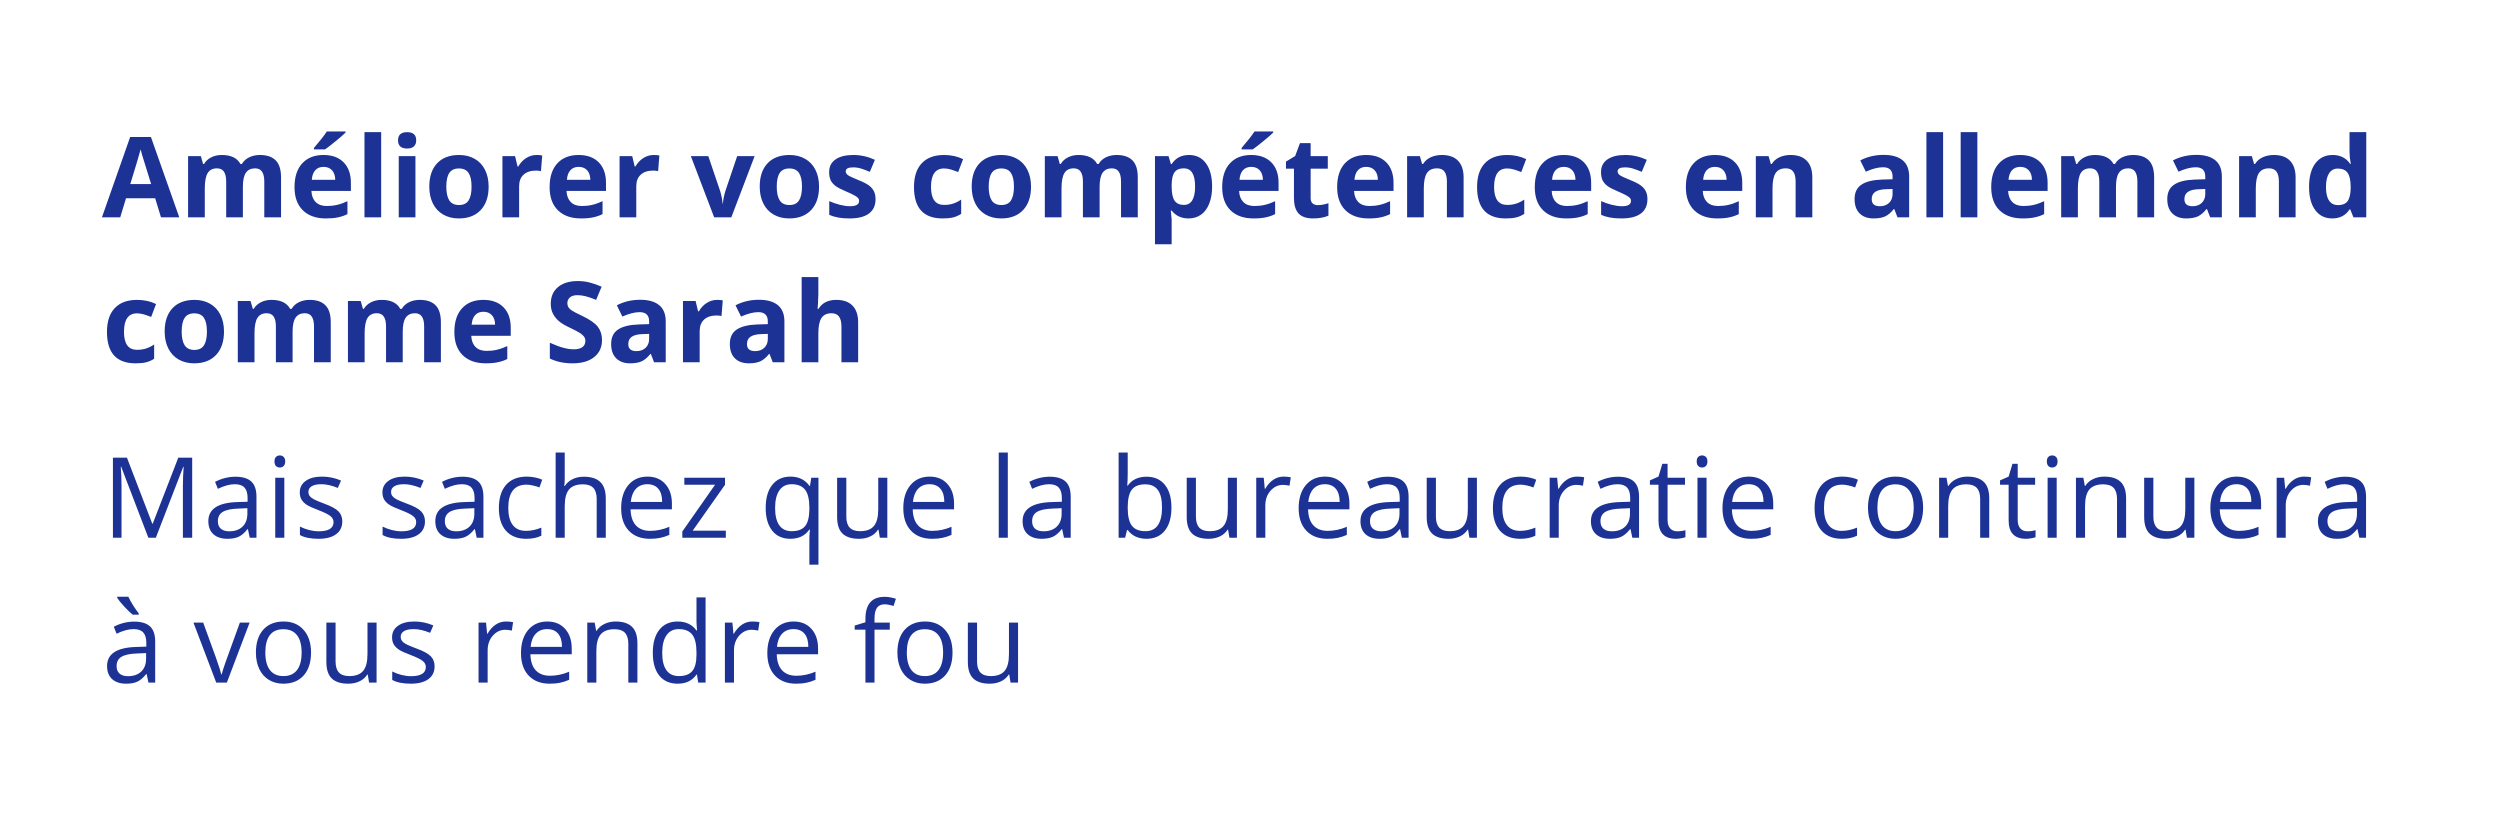
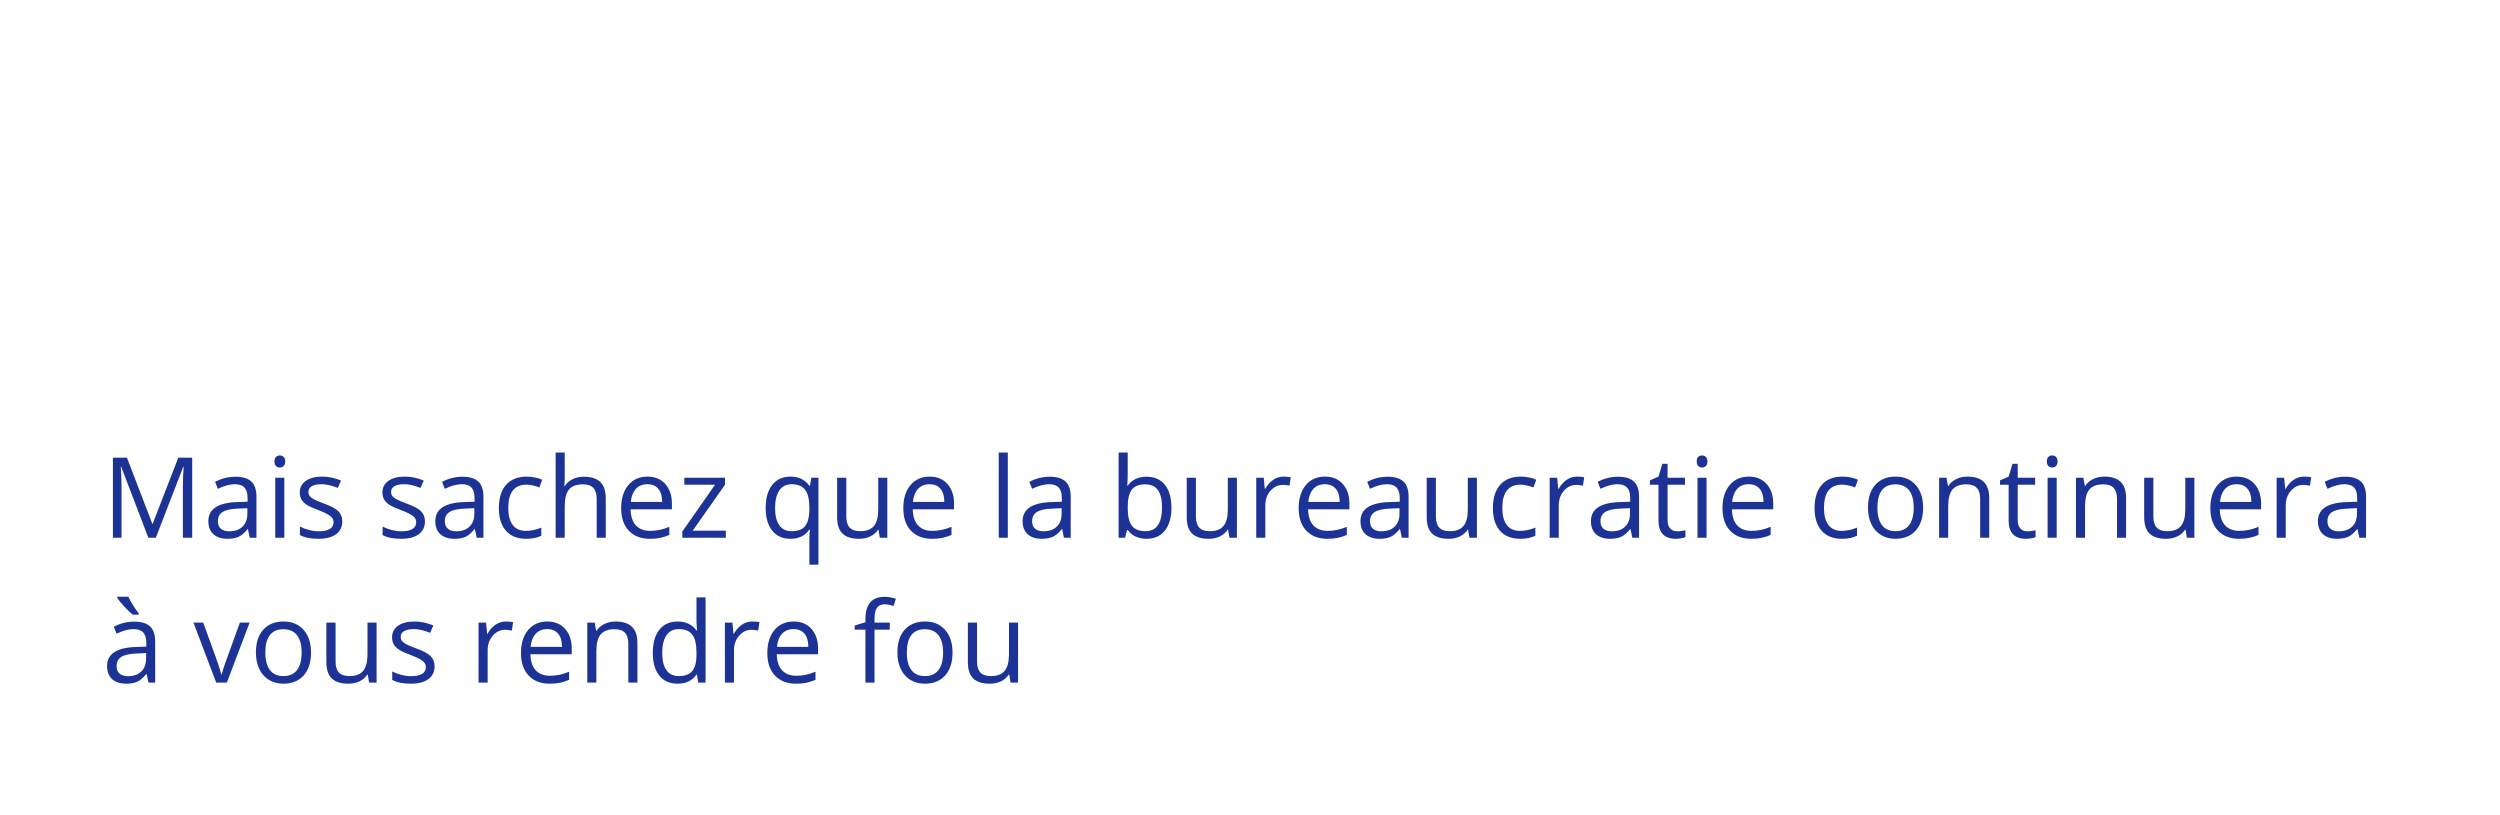
<svg xmlns="http://www.w3.org/2000/svg" width="1018" height="332" viewBox="0 0 1018 332" fill="none">
  <g filter="url(#filter0_b_2145_31278)">
-     <rect width="1017.01" height="331.456" rx="41.503" fill="white" fill-opacity="0.75" />
-     <path d="M65.555 88.502L63.193 80.745H51.311L48.948 88.502H41.503L53.005 55.778H61.454L73.001 88.502H65.555ZM61.543 74.949C59.358 67.919 58.125 63.944 57.843 63.023C57.575 62.102 57.382 61.373 57.263 60.838C56.773 62.74 55.368 67.444 53.05 74.949H61.543ZM98.903 88.502H92.105V73.946C92.105 72.147 91.8 70.803 91.191 69.911C90.596 69.004 89.652 68.551 88.359 68.551C86.621 68.551 85.358 69.19 84.57 70.468C83.782 71.746 83.388 73.849 83.388 76.777V88.502H76.59V63.58H81.784L82.698 66.768H83.076C83.745 65.624 84.711 64.732 85.974 64.093C87.237 63.439 88.686 63.112 90.321 63.112C94.051 63.112 96.578 64.331 97.9 66.768H98.502C99.171 65.609 100.152 64.71 101.445 64.07C102.752 63.431 104.224 63.112 105.858 63.112C108.682 63.112 110.814 63.84 112.256 65.297C113.712 66.738 114.44 69.056 114.44 72.251V88.502H107.619V73.946C107.619 72.147 107.315 70.803 106.705 69.911C106.111 69.004 105.167 68.551 103.874 68.551C102.21 68.551 100.962 69.146 100.129 70.334C99.312 71.523 98.903 73.411 98.903 75.996V88.502ZM131.761 67.949C130.319 67.949 129.19 68.41 128.373 69.331C127.555 70.238 127.087 71.531 126.968 73.21H136.509C136.479 71.531 136.041 70.238 135.194 69.331C134.347 68.41 133.202 67.949 131.761 67.949ZM132.719 88.948C128.707 88.948 125.571 87.841 123.312 85.626C121.054 83.412 119.924 80.276 119.924 76.219C119.924 72.043 120.964 68.819 123.045 66.545C125.14 64.256 128.031 63.112 131.716 63.112C135.238 63.112 137.98 64.115 139.942 66.121C141.904 68.128 142.884 70.899 142.884 74.436V77.735H126.812C126.887 79.667 127.459 81.175 128.529 82.26C129.599 83.345 131.1 83.888 133.032 83.888C134.532 83.888 135.952 83.732 137.289 83.419C138.627 83.107 140.024 82.61 141.48 81.926V87.187C140.291 87.781 139.021 88.22 137.668 88.502C136.316 88.799 134.666 88.948 132.719 88.948ZM127.838 60.838V60.236C130.394 57.264 132.14 55.028 133.076 53.527H140.7V53.995C139.927 54.768 138.604 55.919 136.732 57.45C134.874 58.966 133.418 60.095 132.363 60.838H127.838ZM155.212 88.502H148.413V53.816H155.212V88.502ZM162.077 57.138C162.077 54.924 163.311 53.816 165.778 53.816C168.245 53.816 169.478 54.924 169.478 57.138C169.478 58.193 169.166 59.018 168.542 59.612C167.932 60.192 167.011 60.482 165.778 60.482C163.311 60.482 162.077 59.367 162.077 57.138ZM169.166 88.502H162.367V63.58H169.166V88.502ZM181.738 75.996C181.738 78.463 182.14 80.328 182.942 81.592C183.759 82.855 185.082 83.486 186.91 83.486C188.723 83.486 190.023 82.862 190.811 81.614C191.613 80.351 192.015 78.478 192.015 75.996C192.015 73.529 191.613 71.679 190.811 70.446C190.008 69.212 188.693 68.596 186.865 68.596C185.052 68.596 183.745 69.212 182.942 70.446C182.14 71.665 181.738 73.515 181.738 75.996ZM198.97 75.996C198.97 80.053 197.9 83.226 195.76 85.515C193.62 87.803 190.64 88.948 186.821 88.948C184.428 88.948 182.318 88.428 180.49 87.387C178.662 86.332 177.258 84.824 176.277 82.862C175.296 80.901 174.806 78.612 174.806 75.996C174.806 71.925 175.868 68.759 177.993 66.5C180.118 64.241 183.106 63.112 186.955 63.112C189.347 63.112 191.457 63.632 193.285 64.672C195.113 65.713 196.518 67.206 197.498 69.153C198.479 71.1 198.97 73.381 198.97 75.996ZM218.497 63.112C219.418 63.112 220.184 63.179 220.793 63.313L220.28 69.688C219.73 69.539 219.062 69.465 218.274 69.465C216.104 69.465 214.41 70.022 213.192 71.137C211.988 72.251 211.386 73.812 211.386 75.818V88.502H204.587V63.58H209.736L210.739 67.771H211.074C211.847 66.374 212.887 65.252 214.195 64.405C215.517 63.543 216.951 63.112 218.497 63.112ZM235.639 67.949C234.197 67.949 233.068 68.41 232.251 69.331C231.433 70.238 230.965 71.531 230.846 73.21H240.387C240.357 71.531 239.919 70.238 239.072 69.331C238.225 68.41 237.081 67.949 235.639 67.949ZM236.598 88.948C232.585 88.948 229.449 87.841 227.191 85.626C224.932 83.412 223.802 80.276 223.802 76.219C223.802 72.043 224.843 68.819 226.923 66.545C229.018 64.256 231.909 63.112 235.594 63.112C239.116 63.112 241.858 64.115 243.82 66.121C245.782 68.128 246.762 70.899 246.762 74.436V77.735H230.69C230.765 79.667 231.337 81.175 232.407 82.26C233.477 83.345 234.978 83.888 236.91 83.888C238.411 83.888 239.83 83.732 241.167 83.419C242.505 83.107 243.902 82.61 245.358 81.926V87.187C244.169 87.781 242.899 88.22 241.546 88.502C240.194 88.799 238.544 88.948 236.598 88.948ZM266.201 63.112C267.122 63.112 267.887 63.179 268.497 63.313L267.984 69.688C267.434 69.539 266.765 69.465 265.978 69.465C263.808 69.465 262.114 70.022 260.895 71.137C259.691 72.251 259.09 73.812 259.09 75.818V88.502H252.291V63.58H257.44L258.443 67.771H258.777C259.55 66.374 260.591 65.252 261.898 64.405C263.221 63.543 264.655 63.112 266.201 63.112ZM290.81 88.502L281.314 63.58H288.425L293.24 77.78C293.775 79.578 294.109 81.279 294.243 82.885H294.377C294.451 81.458 294.786 79.756 295.38 77.78L300.173 63.58H307.284L297.787 88.502H290.81ZM316.289 75.996C316.289 78.463 316.691 80.328 317.493 81.592C318.31 82.855 319.633 83.486 321.461 83.486C323.274 83.486 324.574 82.862 325.362 81.614C326.164 80.351 326.566 78.478 326.566 75.996C326.566 73.529 326.164 71.679 325.362 70.446C324.56 69.212 323.244 68.596 321.416 68.596C319.603 68.596 318.296 69.212 317.493 70.446C316.691 71.665 316.289 73.515 316.289 75.996ZM333.521 75.996C333.521 80.053 332.451 83.226 330.311 85.515C328.171 87.803 325.191 88.948 321.372 88.948C318.979 88.948 316.869 88.428 315.041 87.387C313.213 86.332 311.809 84.824 310.828 82.862C309.847 80.901 309.357 78.612 309.357 75.996C309.357 71.925 310.419 68.759 312.544 66.5C314.67 64.241 317.657 63.112 321.506 63.112C323.898 63.112 326.008 63.632 327.836 64.672C329.664 65.713 331.069 67.206 332.049 69.153C333.03 71.1 333.521 73.381 333.521 75.996ZM356.525 81.101C356.525 83.657 355.634 85.604 353.85 86.942C352.082 88.279 349.429 88.948 345.892 88.948C344.079 88.948 342.534 88.822 341.256 88.569C339.978 88.331 338.781 87.974 337.667 87.499V81.881C338.93 82.476 340.349 82.974 341.925 83.375C343.515 83.776 344.912 83.977 346.115 83.977C348.582 83.977 349.816 83.263 349.816 81.837C349.816 81.302 349.652 80.871 349.325 80.544C348.998 80.202 348.434 79.823 347.631 79.407C346.829 78.976 345.759 78.478 344.421 77.913C342.504 77.111 341.092 76.368 340.186 75.684C339.294 75.001 338.64 74.221 338.224 73.344C337.823 72.452 337.622 71.36 337.622 70.067C337.622 67.853 338.477 66.144 340.186 64.94C341.91 63.721 344.347 63.112 347.497 63.112C350.499 63.112 353.419 63.766 356.258 65.074L354.207 69.978C352.959 69.443 351.792 69.004 350.707 68.663C349.623 68.321 348.515 68.15 347.386 68.15C345.38 68.15 344.377 68.692 344.377 69.777C344.377 70.386 344.696 70.914 345.335 71.36C345.989 71.806 347.408 72.467 349.593 73.344C351.54 74.131 352.966 74.867 353.873 75.551C354.779 76.234 355.448 77.022 355.879 77.913C356.31 78.805 356.525 79.868 356.525 81.101ZM383.81 88.948C376.053 88.948 372.174 84.69 372.174 76.175C372.174 71.939 373.229 68.707 375.339 66.478C377.45 64.234 380.474 63.112 384.412 63.112C387.295 63.112 389.881 63.677 392.169 64.806L390.163 70.067C389.093 69.636 388.097 69.287 387.176 69.019C386.255 68.737 385.333 68.596 384.412 68.596C380.875 68.596 379.107 71.107 379.107 76.13C379.107 81.005 380.875 83.442 384.412 83.442C385.72 83.442 386.931 83.271 388.045 82.929C389.16 82.572 390.275 82.023 391.389 81.279V87.098C390.289 87.796 389.175 88.279 388.045 88.546C386.931 88.814 385.519 88.948 383.81 88.948ZM402.602 75.996C402.602 78.463 403.003 80.328 403.806 81.592C404.623 82.855 405.946 83.486 407.773 83.486C409.586 83.486 410.887 82.862 411.674 81.614C412.477 80.351 412.878 78.478 412.878 75.996C412.878 73.529 412.477 71.679 411.674 70.446C410.872 69.212 409.557 68.596 407.729 68.596C405.916 68.596 404.608 69.212 403.806 70.446C403.003 71.665 402.602 73.515 402.602 75.996ZM419.833 75.996C419.833 80.053 418.763 83.226 416.623 85.515C414.483 87.803 411.504 88.948 407.684 88.948C405.292 88.948 403.181 88.428 401.353 87.387C399.526 86.332 398.121 84.824 397.14 82.862C396.16 80.901 395.669 78.612 395.669 75.996C395.669 71.925 396.732 68.759 398.857 66.5C400.982 64.241 403.969 63.112 407.818 63.112C410.211 63.112 412.321 63.632 414.149 64.672C415.977 65.713 417.381 67.206 418.362 69.153C419.343 71.1 419.833 73.381 419.833 75.996ZM447.764 88.502H440.965V73.946C440.965 72.147 440.661 70.803 440.051 69.911C439.457 69.004 438.513 68.551 437.22 68.551C435.482 68.551 434.218 69.19 433.431 70.468C432.643 71.746 432.249 73.849 432.249 76.777V88.502H425.451V63.58H430.644L431.558 66.768H431.937C432.606 65.624 433.572 64.732 434.835 64.093C436.098 63.439 437.547 63.112 439.182 63.112C442.912 63.112 445.438 64.331 446.761 66.768H447.363C448.032 65.609 449.013 64.71 450.305 64.07C451.613 63.431 453.084 63.112 454.719 63.112C457.543 63.112 459.675 63.84 461.117 65.297C462.573 66.738 463.301 69.056 463.301 72.251V88.502H456.48V73.946C456.48 72.147 456.176 70.803 455.566 69.911C454.972 69.004 454.028 68.551 452.735 68.551C451.071 68.551 449.822 69.146 448.99 70.334C448.173 71.523 447.764 73.411 447.764 75.996V88.502ZM483.988 88.948C481.06 88.948 478.764 87.885 477.1 85.76H476.743C476.981 87.841 477.1 89.044 477.1 89.371V99.469H470.301V63.58H475.829L476.788 66.812H477.1C478.69 64.346 481.045 63.112 484.166 63.112C487.109 63.112 489.412 64.249 491.076 66.523C492.741 68.796 493.573 71.954 493.573 75.996C493.573 78.657 493.179 80.968 492.392 82.929C491.619 84.891 490.512 86.384 489.07 87.41C487.629 88.435 485.935 88.948 483.988 88.948ZM481.982 68.551C480.302 68.551 479.076 69.071 478.303 70.112C477.531 71.137 477.129 72.838 477.1 75.216V75.952C477.1 78.627 477.494 80.544 478.281 81.703C479.084 82.862 480.347 83.442 482.071 83.442C485.117 83.442 486.64 80.93 486.64 75.907C486.64 73.455 486.262 71.62 485.504 70.401C484.761 69.168 483.587 68.551 481.982 68.551ZM509.511 67.949C508.07 67.949 506.941 68.41 506.123 69.331C505.306 70.238 504.838 71.531 504.719 73.21H514.26C514.23 71.531 513.791 70.238 512.944 69.331C512.097 68.41 510.953 67.949 509.511 67.949ZM510.47 88.948C506.458 88.948 503.322 87.841 501.063 85.626C498.804 83.412 497.675 80.276 497.675 76.219C497.675 72.043 498.715 68.819 500.796 66.545C502.891 64.256 505.781 63.112 509.467 63.112C512.989 63.112 515.731 64.115 517.692 66.121C519.654 68.128 520.635 70.899 520.635 74.436V77.735H504.563C504.637 79.667 505.209 81.175 506.279 82.26C507.349 83.345 508.85 83.888 510.782 83.888C512.283 83.888 513.702 83.732 515.04 83.419C516.377 83.107 517.774 82.61 519.231 81.926V87.187C518.042 87.781 516.771 88.22 515.419 88.502C514.066 88.799 512.417 88.948 510.47 88.948ZM505.588 60.838V60.236C508.144 57.264 509.89 55.028 510.827 53.527H518.45V53.995C517.678 54.768 516.355 55.919 514.482 57.45C512.625 58.966 511.168 60.095 510.113 60.838H505.588ZM536.662 83.531C537.851 83.531 539.278 83.271 540.942 82.751V87.811C539.248 88.569 537.168 88.948 534.701 88.948C531.981 88.948 529.997 88.264 528.749 86.897C527.516 85.515 526.899 83.449 526.899 80.7V68.685H523.644V65.809L527.389 63.536L529.351 58.275H533.698V63.58H540.675V68.685H533.698V80.7C533.698 81.666 533.965 82.379 534.5 82.84C535.05 83.301 535.771 83.531 536.662 83.531ZM556.323 67.949C554.882 67.949 553.753 68.41 552.935 69.331C552.118 70.238 551.65 71.531 551.531 73.21H561.072C561.042 71.531 560.603 70.238 559.756 69.331C558.909 68.41 557.765 67.949 556.323 67.949ZM557.282 88.948C553.27 88.948 550.134 87.841 547.875 85.626C545.616 83.412 544.487 80.276 544.487 76.219C544.487 72.043 545.527 68.819 547.608 66.545C549.703 64.256 552.593 63.112 556.279 63.112C559.801 63.112 562.543 64.115 564.504 66.121C566.466 68.128 567.447 70.899 567.447 74.436V77.735H551.375C551.449 79.667 552.021 81.175 553.091 82.26C554.161 83.345 555.662 83.888 557.594 83.888C559.095 83.888 560.514 83.732 561.852 83.419C563.189 83.107 564.586 82.61 566.043 81.926V87.187C564.854 87.781 563.583 88.22 562.231 88.502C560.878 88.799 559.229 88.948 557.282 88.948ZM595.98 88.502H589.181V73.946C589.181 72.147 588.862 70.803 588.223 69.911C587.584 69.004 586.566 68.551 585.169 68.551C583.266 68.551 581.892 69.19 581.045 70.468C580.198 71.731 579.774 73.834 579.774 76.777V88.502H572.975V63.58H578.169L579.083 66.768H579.462C580.22 65.564 581.26 64.658 582.583 64.048C583.92 63.424 585.436 63.112 587.13 63.112C590.028 63.112 592.228 63.9 593.729 65.475C595.229 67.035 595.98 69.294 595.98 72.251V88.502ZM613.1 88.948C605.342 88.948 601.464 84.69 601.464 76.175C601.464 71.939 602.519 68.707 604.629 66.478C606.739 64.234 609.763 63.112 613.702 63.112C616.585 63.112 619.17 63.677 621.459 64.806L619.453 70.067C618.383 69.636 617.387 69.287 616.466 69.019C615.544 68.737 614.623 68.596 613.702 68.596C610.165 68.596 608.396 71.107 608.396 76.13C608.396 81.005 610.165 83.442 613.702 83.442C615.009 83.442 616.221 83.271 617.335 82.929C618.45 82.572 619.564 82.023 620.679 81.279V87.098C619.579 87.796 618.465 88.279 617.335 88.546C616.221 88.814 614.809 88.948 613.1 88.948ZM636.796 67.949C635.354 67.949 634.225 68.41 633.407 69.331C632.59 70.238 632.122 71.531 632.003 73.21H641.544C641.514 71.531 641.075 70.238 640.228 69.331C639.381 68.41 638.237 67.949 636.796 67.949ZM637.754 88.948C633.742 88.948 630.606 87.841 628.347 85.626C626.088 83.412 624.959 80.276 624.959 76.219C624.959 72.043 625.999 68.819 628.08 66.545C630.175 64.256 633.065 63.112 636.751 63.112C640.273 63.112 643.015 64.115 644.976 66.121C646.938 68.128 647.919 70.899 647.919 74.436V77.735H631.847C631.921 79.667 632.493 81.175 633.563 82.26C634.633 83.345 636.134 83.888 638.066 83.888C639.567 83.888 640.986 83.732 642.324 83.419C643.661 83.107 645.058 82.61 646.515 81.926V87.187C645.326 87.781 644.055 88.22 642.703 88.502C641.35 88.799 639.701 88.948 637.754 88.948ZM670.835 81.101C670.835 83.657 669.943 85.604 668.16 86.942C666.391 88.279 663.738 88.948 660.202 88.948C658.389 88.948 656.843 88.822 655.565 88.569C654.287 88.331 653.091 87.974 651.976 87.499V81.881C653.239 82.476 654.658 82.974 656.234 83.375C657.824 83.776 659.221 83.977 660.424 83.977C662.891 83.977 664.125 83.263 664.125 81.837C664.125 81.302 663.961 80.871 663.634 80.544C663.307 80.202 662.743 79.823 661.94 79.407C661.138 78.976 660.068 78.478 658.73 77.913C656.813 77.111 655.401 76.368 654.495 75.684C653.603 75.001 652.949 74.221 652.533 73.344C652.132 72.452 651.931 71.36 651.931 70.067C651.931 67.853 652.786 66.144 654.495 64.94C656.219 63.721 658.656 63.112 661.807 63.112C664.808 63.112 667.729 63.766 670.567 65.074L668.516 69.978C667.268 69.443 666.101 69.004 665.016 68.663C663.932 68.321 662.825 68.15 661.695 68.15C659.689 68.15 658.686 68.692 658.686 69.777C658.686 70.386 659.005 70.914 659.644 71.36C660.298 71.806 661.717 72.467 663.902 73.344C665.849 74.131 667.275 74.867 668.182 75.551C669.088 76.234 669.757 77.022 670.188 77.913C670.619 78.805 670.835 79.868 670.835 81.101ZM698.32 67.949C696.878 67.949 695.749 68.41 694.932 69.331C694.114 70.238 693.646 71.531 693.527 73.21H703.068C703.038 71.531 702.6 70.238 701.753 69.331C700.906 68.41 699.761 67.949 698.32 67.949ZM699.278 88.948C695.266 88.948 692.13 87.841 689.871 85.626C687.613 83.412 686.483 80.276 686.483 76.219C686.483 72.043 687.523 68.819 689.604 66.545C691.699 64.256 694.59 63.112 698.275 63.112C701.797 63.112 704.539 64.115 706.501 66.121C708.462 68.128 709.443 70.899 709.443 74.436V77.735H693.371C693.445 79.667 694.018 81.175 695.088 82.26C696.158 83.345 697.659 83.888 699.59 83.888C701.091 83.888 702.511 83.732 703.848 83.419C705.186 83.107 706.583 82.61 708.039 81.926V87.187C706.85 87.781 705.579 88.22 704.227 88.502C702.875 88.799 701.225 88.948 699.278 88.948ZM737.976 88.502H731.177V73.946C731.177 72.147 730.858 70.803 730.219 69.911C729.58 69.004 728.562 68.551 727.165 68.551C725.263 68.551 723.888 69.19 723.041 70.468C722.194 71.731 721.77 73.834 721.77 76.777V88.502H714.972V63.58H720.165L721.079 66.768H721.458C722.216 65.564 723.257 64.658 724.579 64.048C725.917 63.424 727.433 63.112 729.127 63.112C732.025 63.112 734.224 63.9 735.725 65.475C737.226 67.035 737.976 69.294 737.976 72.251V88.502ZM772.662 88.502L771.347 85.114H771.168C770.024 86.555 768.843 87.558 767.624 88.123C766.42 88.673 764.845 88.948 762.898 88.948C760.506 88.948 758.618 88.264 757.236 86.897C755.869 85.53 755.185 83.583 755.185 81.057C755.185 78.411 756.107 76.465 757.949 75.216C759.807 73.953 762.601 73.255 766.331 73.121L770.656 72.987V71.895C770.656 69.368 769.363 68.105 766.777 68.105C764.785 68.105 762.445 68.707 759.755 69.911L757.504 65.319C760.372 63.818 763.552 63.067 767.044 63.067C770.388 63.067 772.952 63.796 774.735 65.252C776.518 66.708 777.41 68.923 777.41 71.895V88.502H772.662ZM770.656 76.955L768.025 77.044C766.049 77.104 764.577 77.46 763.611 78.114C762.646 78.768 762.163 79.764 762.163 81.101C762.163 83.018 763.262 83.977 765.462 83.977C767.037 83.977 768.293 83.523 769.229 82.617C770.18 81.71 770.656 80.507 770.656 79.006V76.955ZM791.231 88.502H784.432V53.816H791.231V88.502ZM805.185 88.502H798.386V53.816H805.185V88.502ZM822.661 67.949C821.22 67.949 820.091 68.41 819.273 69.331C818.456 70.238 817.988 71.531 817.869 73.21H827.41C827.38 71.531 826.941 70.238 826.094 69.331C825.247 68.41 824.103 67.949 822.661 67.949ZM823.62 88.948C819.608 88.948 816.472 87.841 814.213 85.626C811.954 83.412 810.825 80.276 810.825 76.219C810.825 72.043 811.865 68.819 813.946 66.545C816.041 64.256 818.931 63.112 822.617 63.112C826.139 63.112 828.881 64.115 830.842 66.121C832.804 68.128 833.785 70.899 833.785 74.436V77.735H817.713C817.787 79.667 818.359 81.175 819.429 82.26C820.499 83.345 822 83.888 823.932 83.888C825.433 83.888 826.852 83.732 828.19 83.419C829.527 83.107 830.924 82.61 832.381 81.926V87.187C831.192 87.781 829.921 88.22 828.569 88.502C827.216 88.799 825.567 88.948 823.62 88.948ZM861.627 88.502H854.828V73.946C854.828 72.147 854.523 70.803 853.914 69.911C853.32 69.004 852.376 68.551 851.083 68.551C849.344 68.551 848.081 69.19 847.294 70.468C846.506 71.746 846.112 73.849 846.112 76.777V88.502H839.313V63.58H844.507L845.421 66.768H845.8C846.469 65.624 847.435 64.732 848.698 64.093C849.961 63.439 851.41 63.112 853.045 63.112C856.775 63.112 859.301 64.331 860.624 66.768H861.226C861.894 65.609 862.875 64.71 864.168 64.07C865.476 63.431 866.947 63.112 868.582 63.112C871.405 63.112 873.538 63.84 874.979 65.297C876.436 66.738 877.164 69.056 877.164 72.251V88.502H870.343V73.946C870.343 72.147 870.038 70.803 869.429 69.911C868.834 69.004 867.891 68.551 866.598 68.551C864.933 68.551 863.685 69.146 862.853 70.334C862.036 71.523 861.627 73.411 861.627 75.996V88.502ZM899.99 88.502L898.675 85.114H898.497C897.353 86.555 896.171 87.558 894.953 88.123C893.749 88.673 892.174 88.948 890.227 88.948C887.834 88.948 885.947 88.264 884.565 86.897C883.198 85.53 882.514 83.583 882.514 81.057C882.514 78.411 883.435 76.465 885.278 75.216C887.136 73.953 889.93 73.255 893.66 73.121L897.984 72.987V71.895C897.984 69.368 896.691 68.105 894.106 68.105C892.114 68.105 889.774 68.707 887.084 69.911L884.832 65.319C887.7 63.818 890.881 63.067 894.373 63.067C897.717 63.067 900.28 63.796 902.064 65.252C903.847 66.708 904.739 68.923 904.739 71.895V88.502H899.99ZM897.984 76.955L895.354 77.044C893.377 77.104 891.906 77.46 890.94 78.114C889.974 78.768 889.491 79.764 889.491 81.101C889.491 83.018 890.591 83.977 892.79 83.977C894.366 83.977 895.621 83.523 896.558 82.617C897.509 81.71 897.984 80.507 897.984 79.006V76.955ZM934.765 88.502H927.966V73.946C927.966 72.147 927.647 70.803 927.008 69.911C926.369 69.004 925.351 68.551 923.954 68.551C922.052 68.551 920.677 69.19 919.83 70.468C918.983 71.731 918.559 73.834 918.559 76.777V88.502H911.76V63.58H916.954L917.868 66.768H918.247C919.005 65.564 920.045 64.658 921.368 64.048C922.705 63.424 924.221 63.112 925.915 63.112C928.813 63.112 931.013 63.9 932.514 65.475C934.015 67.035 934.765 69.294 934.765 72.251V88.502ZM949.656 88.948C946.728 88.948 944.425 87.811 942.745 85.537C941.081 83.263 940.249 80.113 940.249 76.086C940.249 71.999 941.096 68.819 942.79 66.545C944.499 64.256 946.847 63.112 949.834 63.112C952.97 63.112 955.362 64.331 957.012 66.768H957.235C956.893 64.91 956.722 63.253 956.722 61.797V53.816H963.543V88.502H958.327L957.012 85.27H956.722C955.177 87.722 952.821 88.948 949.656 88.948ZM952.041 83.531C953.78 83.531 955.05 83.026 955.853 82.015C956.67 81.005 957.116 79.288 957.19 76.866V76.13C957.19 73.455 956.774 71.538 955.942 70.379C955.125 69.22 953.787 68.64 951.93 68.64C950.414 68.64 949.232 69.287 948.385 70.58C947.553 71.858 947.137 73.723 947.137 76.175C947.137 78.627 947.56 80.47 948.407 81.703C949.255 82.922 950.466 83.531 952.041 83.531ZM55.19 147.948C47.432 147.948 43.554 143.69 43.554 135.175C43.554 130.939 44.609 127.707 46.719 125.478C48.829 123.234 51.854 122.112 55.792 122.112C58.675 122.112 61.261 122.677 63.549 123.806L61.543 129.067C60.473 128.636 59.477 128.287 58.556 128.019C57.635 127.737 56.713 127.596 55.792 127.596C52.255 127.596 50.486 130.107 50.486 135.13C50.486 140.005 52.255 142.442 55.792 142.442C57.099 142.442 58.311 142.271 59.425 141.929C60.54 141.572 61.654 141.023 62.769 140.28V146.098C61.669 146.796 60.555 147.279 59.425 147.547C58.311 147.814 56.899 147.948 55.19 147.948ZM73.981 134.996C73.981 137.463 74.383 139.328 75.185 140.592C76.003 141.855 77.325 142.486 79.153 142.486C80.966 142.486 82.266 141.862 83.054 140.614C83.857 139.351 84.258 137.478 84.258 134.996C84.258 132.53 83.857 130.679 83.054 129.446C82.252 128.212 80.936 127.596 79.109 127.596C77.296 127.596 75.988 128.212 75.185 129.446C74.383 130.664 73.981 132.515 73.981 134.996ZM91.213 134.996C91.213 139.054 90.143 142.226 88.003 144.515C85.863 146.803 82.883 147.948 79.064 147.948C76.671 147.948 74.561 147.428 72.733 146.387C70.905 145.332 69.501 143.824 68.52 141.862C67.539 139.901 67.049 137.612 67.049 134.996C67.049 130.925 68.112 127.759 70.237 125.5C72.362 123.241 75.349 122.112 79.198 122.112C81.59 122.112 83.701 122.632 85.528 123.672C87.356 124.713 88.761 126.206 89.742 128.153C90.722 130.1 91.213 132.381 91.213 134.996ZM119.144 147.502H112.345V132.946C112.345 131.147 112.04 129.803 111.431 128.911C110.837 128.004 109.893 127.551 108.6 127.551C106.861 127.551 105.598 128.19 104.811 129.468C104.023 130.746 103.629 132.849 103.629 135.777V147.502H96.83V122.58H102.024L102.938 125.768H103.317C103.986 124.624 104.952 123.732 106.215 123.093C107.478 122.439 108.927 122.112 110.562 122.112C114.292 122.112 116.818 123.331 118.141 125.768H118.743C119.411 124.609 120.392 123.71 121.685 123.071C122.993 122.432 124.464 122.112 126.099 122.112C128.922 122.112 131.055 122.84 132.497 124.297C133.953 125.738 134.681 128.056 134.681 131.252V147.502H127.86V132.946C127.86 131.147 127.555 129.803 126.946 128.911C126.352 128.004 125.408 127.551 124.115 127.551C122.451 127.551 121.202 128.146 120.37 129.334C119.553 130.523 119.144 132.411 119.144 134.996V147.502ZM163.994 147.502H157.195V132.946C157.195 131.147 156.891 129.803 156.281 128.911C155.687 128.004 154.743 127.551 153.45 127.551C151.712 127.551 150.449 128.19 149.661 129.468C148.873 130.746 148.479 132.849 148.479 135.777V147.502H141.681V122.58H146.875L147.788 125.768H148.167C148.836 124.624 149.802 123.732 151.065 123.093C152.328 122.439 153.777 122.112 155.412 122.112C159.142 122.112 161.669 123.331 162.991 125.768H163.593C164.262 124.609 165.243 123.71 166.536 123.071C167.843 122.432 169.315 122.112 170.949 122.112C173.773 122.112 175.905 122.84 177.347 124.297C178.803 125.738 179.531 128.056 179.531 131.252V147.502H172.71V132.946C172.71 131.147 172.406 129.803 171.796 128.911C171.202 128.004 170.258 127.551 168.965 127.551C167.301 127.551 166.053 128.146 165.22 129.334C164.403 130.523 163.994 132.411 163.994 134.996V147.502ZM196.852 126.949C195.41 126.949 194.281 127.41 193.464 128.331C192.646 129.238 192.178 130.531 192.059 132.21H201.6C201.57 130.531 201.132 129.238 200.285 128.331C199.438 127.41 198.293 126.949 196.852 126.949ZM197.81 147.948C193.798 147.948 190.662 146.841 188.403 144.626C186.145 142.412 185.015 139.276 185.015 135.219C185.015 131.043 186.055 127.819 188.136 125.545C190.231 123.256 193.122 122.112 196.807 122.112C200.329 122.112 203.071 123.115 205.033 125.121C206.995 127.128 207.975 129.899 207.975 133.436V136.735H191.903C191.978 138.667 192.55 140.176 193.62 141.26C194.69 142.345 196.191 142.888 198.123 142.888C199.623 142.888 201.043 142.732 202.38 142.42C203.718 142.107 205.115 141.61 206.571 140.926V146.187C205.382 146.781 204.111 147.22 202.759 147.502C201.407 147.799 199.757 147.948 197.81 147.948ZM245.135 138.452C245.135 141.394 244.073 143.712 241.947 145.407C239.837 147.101 236.895 147.948 233.12 147.948C229.643 147.948 226.566 147.294 223.891 145.986V139.566C226.091 140.547 227.948 141.238 229.464 141.639C230.995 142.041 232.392 142.241 233.655 142.241C235.171 142.241 236.33 141.951 237.133 141.372C237.95 140.792 238.359 139.93 238.359 138.786C238.359 138.147 238.18 137.582 237.824 137.092C237.467 136.587 236.939 136.104 236.241 135.643C235.557 135.182 234.153 134.447 232.028 133.436C230.036 132.5 228.543 131.601 227.547 130.739C226.552 129.877 225.756 128.874 225.162 127.729C224.568 126.585 224.27 125.248 224.27 123.717C224.27 120.834 225.244 118.568 227.191 116.918C229.152 115.269 231.857 114.444 235.305 114.444C236.999 114.444 238.611 114.644 240.142 115.046C241.687 115.447 243.3 116.012 244.979 116.74L242.75 122.112C241.011 121.399 239.57 120.901 238.425 120.618C237.296 120.336 236.181 120.195 235.082 120.195C233.774 120.195 232.771 120.5 232.072 121.109C231.374 121.718 231.025 122.513 231.025 123.494C231.025 124.103 231.166 124.638 231.448 125.099C231.731 125.545 232.176 125.983 232.786 126.414C233.41 126.83 234.874 127.588 237.177 128.688C240.224 130.144 242.312 131.608 243.441 133.079C244.57 134.536 245.135 136.327 245.135 138.452ZM266.334 147.502L265.019 144.114H264.841C263.696 145.555 262.515 146.558 261.296 147.123C260.093 147.673 258.517 147.948 256.571 147.948C254.178 147.948 252.291 147.264 250.909 145.897C249.541 144.53 248.858 142.583 248.858 140.057C248.858 137.411 249.779 135.465 251.622 134.216C253.48 132.953 256.273 132.255 260.004 132.121L264.328 131.987V130.895C264.328 128.368 263.035 127.105 260.449 127.105C258.458 127.105 256.117 127.707 253.428 128.911L251.176 124.319C254.044 122.818 257.225 122.067 260.717 122.067C264.061 122.067 266.624 122.796 268.407 124.252C270.191 125.708 271.082 127.923 271.082 130.895V147.502H266.334ZM264.328 135.955L261.698 136.044C259.721 136.104 258.25 136.46 257.284 137.114C256.318 137.768 255.835 138.764 255.835 140.101C255.835 142.018 256.935 142.977 259.134 142.977C260.709 142.977 261.965 142.524 262.901 141.617C263.853 140.71 264.328 139.507 264.328 138.006V135.955ZM292.014 122.112C292.935 122.112 293.701 122.179 294.31 122.313L293.797 128.688C293.247 128.539 292.579 128.465 291.791 128.465C289.621 128.465 287.927 129.022 286.709 130.137C285.505 131.252 284.903 132.812 284.903 134.818V147.502H278.104V122.58H283.253L284.257 126.771H284.591C285.364 125.374 286.404 124.252 287.712 123.405C289.034 122.543 290.468 122.112 292.014 122.112ZM314.662 147.502L313.347 144.114H313.169C312.024 145.555 310.843 146.558 309.624 147.123C308.421 147.673 306.845 147.948 304.898 147.948C302.506 147.948 300.619 147.264 299.236 145.897C297.869 144.53 297.186 142.583 297.186 140.057C297.186 137.411 298.107 135.465 299.95 134.216C301.807 132.953 304.601 132.255 308.331 132.121L312.656 131.987V130.895C312.656 128.368 311.363 127.105 308.777 127.105C306.786 127.105 304.445 127.707 301.755 128.911L299.504 124.319C302.372 122.818 305.552 122.067 309.045 122.067C312.388 122.067 314.952 122.796 316.735 124.252C318.519 125.708 319.41 127.923 319.41 130.895V147.502H314.662ZM312.656 135.955L310.025 136.044C308.049 136.104 306.578 136.46 305.612 137.114C304.646 137.768 304.163 138.764 304.163 140.101C304.163 142.018 305.263 142.977 307.462 142.977C309.037 142.977 310.293 142.524 311.229 141.617C312.18 140.71 312.656 139.507 312.656 138.006V135.955ZM349.437 147.502H342.638V132.946C342.638 129.349 341.3 127.551 338.625 127.551C336.723 127.551 335.349 128.198 334.501 129.49C333.654 130.783 333.231 132.879 333.231 135.777V147.502H326.432V112.816H333.231V119.883C333.231 120.433 333.179 121.726 333.075 123.762L332.919 125.768H333.275C334.791 123.331 337.199 122.112 340.498 122.112C343.425 122.112 345.647 122.9 347.163 124.475C348.679 126.05 349.437 128.309 349.437 131.252V147.502Z" fill="#1D3295" />
    <path d="M60.406 218.953L49.349 190.063H49.171C49.379 192.352 49.483 195.072 49.483 198.222V218.953H45.983V186.363H51.69L62.011 213.247H62.189L72.6 186.363H78.261V218.953H74.472V197.955C74.472 195.547 74.576 192.932 74.784 190.108H74.606L63.46 218.953H60.406ZM101.69 218.953L100.954 215.476H100.776C99.557 217.006 98.339 218.047 97.12 218.596C95.916 219.131 94.408 219.399 92.595 219.399C90.172 219.399 88.27 218.775 86.888 217.526C85.521 216.278 84.838 214.502 84.838 212.199C84.838 207.265 88.783 204.679 96.674 204.441L100.82 204.308V202.792C100.82 200.875 100.404 199.463 99.572 198.556C98.755 197.635 97.44 197.174 95.626 197.174C93.591 197.174 91.287 197.799 88.716 199.047L87.579 196.216C88.783 195.562 90.098 195.049 91.525 194.678C92.966 194.306 94.408 194.12 95.849 194.12C98.762 194.12 100.917 194.767 102.314 196.06C103.726 197.353 104.432 199.426 104.432 202.279V218.953H101.69ZM93.331 216.345C95.634 216.345 97.44 215.713 98.747 214.45C100.07 213.187 100.731 211.419 100.731 209.145V206.938L97.031 207.094C94.088 207.198 91.963 207.659 90.656 208.476C89.363 209.279 88.716 210.534 88.716 212.243C88.716 213.581 89.117 214.599 89.92 215.297C90.737 215.996 91.874 216.345 93.331 216.345ZM115.778 218.953H112.078V194.522H115.778V218.953ZM111.766 187.901C111.766 187.054 111.974 186.437 112.39 186.051C112.806 185.65 113.326 185.449 113.95 185.449C114.545 185.449 115.057 185.65 115.488 186.051C115.919 186.452 116.135 187.069 116.135 187.901C116.135 188.733 115.919 189.358 115.488 189.774C115.057 190.175 114.545 190.376 113.95 190.376C113.326 190.376 112.806 190.175 112.39 189.774C111.974 189.358 111.766 188.733 111.766 187.901ZM139.385 212.288C139.385 214.562 138.538 216.315 136.843 217.549C135.149 218.782 132.771 219.399 129.71 219.399C126.47 219.399 123.944 218.886 122.131 217.861V214.428C123.305 215.022 124.561 215.491 125.898 215.832C127.251 216.174 128.551 216.345 129.799 216.345C131.731 216.345 133.217 216.04 134.258 215.431C135.298 214.807 135.818 213.863 135.818 212.6C135.818 211.649 135.402 210.839 134.57 210.17C133.752 209.487 132.147 208.684 129.755 207.763C127.481 206.916 125.861 206.18 124.895 205.556C123.944 204.917 123.231 204.196 122.755 203.394C122.294 202.591 122.064 201.633 122.064 200.518C122.064 198.527 122.874 196.959 124.494 195.815C126.114 194.655 128.335 194.076 131.159 194.076C133.789 194.076 136.36 194.611 138.872 195.681L137.557 198.69C135.105 197.68 132.883 197.174 130.892 197.174C129.138 197.174 127.815 197.449 126.924 197.999C126.032 198.549 125.586 199.307 125.586 200.273C125.586 200.927 125.75 201.484 126.077 201.945C126.418 202.405 126.961 202.844 127.704 203.26C128.447 203.676 129.874 204.278 131.984 205.066C134.882 206.121 136.836 207.183 137.846 208.253C138.872 209.323 139.385 210.668 139.385 212.288ZM173.045 212.288C173.045 214.562 172.198 216.315 170.503 217.549C168.809 218.782 166.432 219.399 163.37 219.399C160.13 219.399 157.604 218.886 155.791 217.861V214.428C156.965 215.022 158.221 215.491 159.558 215.832C160.911 216.174 162.211 216.345 163.459 216.345C165.391 216.345 166.877 216.04 167.918 215.431C168.958 214.807 169.478 213.863 169.478 212.6C169.478 211.649 169.062 210.839 168.23 210.17C167.412 209.487 165.807 208.684 163.415 207.763C161.141 206.916 159.521 206.18 158.555 205.556C157.604 204.917 156.891 204.196 156.415 203.394C155.955 202.591 155.724 201.633 155.724 200.518C155.724 198.527 156.534 196.959 158.154 195.815C159.774 194.655 161.996 194.076 164.819 194.076C167.45 194.076 170.02 194.611 172.532 195.681L171.217 198.69C168.765 197.68 166.543 197.174 164.552 197.174C162.798 197.174 161.475 197.449 160.584 197.999C159.692 198.549 159.246 199.307 159.246 200.273C159.246 200.927 159.41 201.484 159.737 201.945C160.078 202.405 160.621 202.844 161.364 203.26C162.107 203.676 163.534 204.278 165.644 205.066C168.542 206.121 170.496 207.183 171.507 208.253C172.532 209.323 173.045 210.668 173.045 212.288ZM194.11 218.953L193.374 215.476H193.196C191.978 217.006 190.759 218.047 189.54 218.596C188.337 219.131 186.828 219.399 185.015 219.399C182.593 219.399 180.691 218.775 179.309 217.526C177.941 216.278 177.258 214.502 177.258 212.199C177.258 207.265 181.203 204.679 189.094 204.441L193.241 204.308V202.792C193.241 200.875 192.825 199.463 191.992 198.556C191.175 197.635 189.86 197.174 188.047 197.174C186.011 197.174 183.707 197.799 181.136 199.047L180 196.216C181.203 195.562 182.519 195.049 183.945 194.678C185.387 194.306 186.828 194.12 188.27 194.12C191.182 194.12 193.337 194.767 194.734 196.06C196.146 197.353 196.852 199.426 196.852 202.279V218.953H194.11ZM185.751 216.345C188.054 216.345 189.86 215.713 191.168 214.45C192.49 213.187 193.152 211.419 193.152 209.145V206.938L189.451 207.094C186.509 207.198 184.384 207.659 183.076 208.476C181.783 209.279 181.136 210.534 181.136 212.243C181.136 213.581 181.538 214.599 182.34 215.297C183.158 215.996 184.294 216.345 185.751 216.345ZM214.262 219.399C210.725 219.399 207.983 218.314 206.036 216.144C204.104 213.96 203.138 210.876 203.138 206.893C203.138 202.807 204.119 199.649 206.081 197.42C208.057 195.19 210.866 194.076 214.507 194.076C215.681 194.076 216.855 194.202 218.029 194.455C219.203 194.707 220.124 195.005 220.793 195.347L219.656 198.49C218.839 198.163 217.947 197.895 216.981 197.687C216.015 197.464 215.161 197.353 214.418 197.353C209.454 197.353 206.972 200.518 206.972 206.849C206.972 209.851 207.574 212.154 208.778 213.759C209.996 215.364 211.795 216.167 214.172 216.167C216.208 216.167 218.296 215.728 220.436 214.852V218.128C218.802 218.975 216.743 219.399 214.262 219.399ZM242.973 218.953V203.149C242.973 201.157 242.52 199.671 241.613 198.69C240.707 197.709 239.287 197.219 237.355 197.219C234.784 197.219 232.905 197.917 231.716 199.314C230.542 200.711 229.955 203 229.955 206.18V218.953H226.254V184.268H229.955V194.767C229.955 196.03 229.895 197.078 229.776 197.91H229.999C230.727 196.736 231.76 195.815 233.098 195.146C234.45 194.462 235.988 194.12 237.712 194.12C240.699 194.12 242.936 194.834 244.422 196.26C245.923 197.672 246.673 199.924 246.673 203.015V218.953H242.973ZM264.618 219.399C261.007 219.399 258.153 218.299 256.058 216.1C253.977 213.9 252.937 210.846 252.937 206.938C252.937 203 253.903 199.872 255.835 197.553C257.782 195.235 260.39 194.076 263.659 194.076C266.721 194.076 269.143 195.086 270.926 197.108C272.71 199.114 273.601 201.766 273.601 205.066V207.406H256.771C256.846 210.274 257.566 212.451 258.934 213.938C260.316 215.424 262.255 216.167 264.752 216.167C267.382 216.167 269.983 215.617 272.554 214.517V217.816C271.246 218.381 270.005 218.782 268.831 219.02C267.672 219.273 266.267 219.399 264.618 219.399ZM263.615 197.174C261.653 197.174 260.085 197.813 258.911 199.091C257.752 200.37 257.068 202.138 256.86 204.397H269.633C269.633 202.064 269.113 200.28 268.073 199.047C267.033 197.799 265.547 197.174 263.615 197.174ZM295.558 218.953H277.837V216.434L291.167 197.397H278.661V194.522H295.224V197.397L282.072 216.078H295.558V218.953ZM322.375 216.3C324.842 216.3 326.64 215.639 327.769 214.317C328.899 212.994 329.501 210.765 329.575 207.629V206.804C329.575 203.386 328.995 200.927 327.836 199.426C326.677 197.925 324.842 197.174 322.33 197.174C320.161 197.174 318.496 198.021 317.337 199.716C316.193 201.395 315.621 203.773 315.621 206.849C315.621 209.925 316.185 212.273 317.315 213.893C318.459 215.498 320.146 216.3 322.375 216.3ZM321.818 219.399C318.667 219.399 316.208 218.292 314.439 216.078C312.671 213.863 311.787 210.772 311.787 206.804C311.787 202.807 312.678 199.686 314.461 197.442C316.245 195.198 318.727 194.076 321.907 194.076C325.251 194.076 327.821 195.339 329.62 197.865H329.82L330.355 194.522H333.275V229.921H329.575V219.466C329.575 217.98 329.657 216.717 329.82 215.676H329.53C327.821 218.158 325.251 219.399 321.818 219.399ZM344.622 194.522V210.371C344.622 212.362 345.075 213.848 345.982 214.829C346.888 215.81 348.307 216.3 350.239 216.3C352.795 216.3 354.66 215.602 355.834 214.205C357.023 212.808 357.618 210.527 357.618 207.362V194.522H361.318V218.953H358.264L357.729 215.676H357.529C356.771 216.88 355.715 217.801 354.363 218.44C353.026 219.079 351.495 219.399 349.771 219.399C346.799 219.399 344.57 218.693 343.084 217.281C341.612 215.869 340.877 213.611 340.877 210.505V194.522H344.622ZM379.508 219.399C375.897 219.399 373.043 218.299 370.948 216.1C368.867 213.9 367.827 210.846 367.827 206.938C367.827 203 368.793 199.872 370.725 197.553C372.672 195.235 375.28 194.076 378.549 194.076C381.611 194.076 384.033 195.086 385.816 197.108C387.6 199.114 388.491 201.766 388.491 205.066V207.406H371.661C371.736 210.274 372.456 212.451 373.824 213.938C375.206 215.424 377.145 216.167 379.642 216.167C382.272 216.167 384.873 215.617 387.444 214.517V217.816C386.136 218.381 384.895 218.782 383.721 219.02C382.562 219.273 381.157 219.399 379.508 219.399ZM378.505 197.174C376.543 197.174 374.975 197.813 373.801 199.091C372.642 200.37 371.959 202.138 371.75 204.397H384.523C384.523 202.064 384.003 200.28 382.963 199.047C381.923 197.799 380.437 197.174 378.505 197.174ZM410.382 218.953H406.681V184.268H410.382V218.953ZM433.252 218.953L432.517 215.476H432.339C431.12 217.006 429.901 218.047 428.683 218.596C427.479 219.131 425.971 219.399 424.158 219.399C421.735 219.399 419.833 218.775 418.451 217.526C417.084 216.278 416.4 214.502 416.4 212.199C416.4 207.265 420.346 204.679 428.237 204.441L432.383 204.308V202.792C432.383 200.875 431.967 199.463 431.135 198.556C430.317 197.635 429.002 197.174 427.189 197.174C425.153 197.174 422.85 197.799 420.279 199.047L419.142 196.216C420.346 195.562 421.661 195.049 423.088 194.678C424.529 194.306 425.971 194.12 427.412 194.12C430.325 194.12 432.48 194.767 433.877 196.06C435.288 197.353 435.994 199.426 435.994 202.279V218.953H433.252ZM424.893 216.345C427.197 216.345 429.002 215.713 430.31 214.45C431.633 213.187 432.294 211.419 432.294 209.145V206.938L428.594 207.094C425.651 207.198 423.526 207.659 422.218 208.476C420.925 209.279 420.279 210.534 420.279 212.243C420.279 213.581 420.68 214.599 421.483 215.297C422.3 215.996 423.437 216.345 424.893 216.345ZM466.868 194.12C470.078 194.12 472.567 195.22 474.336 197.42C476.119 199.604 477.011 202.703 477.011 206.715C477.011 210.728 476.111 213.848 474.313 216.078C472.53 218.292 470.048 219.399 466.868 219.399C465.278 219.399 463.821 219.109 462.499 218.53C461.191 217.935 460.091 217.029 459.2 215.81H458.932L458.152 218.953H455.499V184.268H459.2V192.694C459.2 194.581 459.14 196.275 459.021 197.776H459.2C460.924 195.339 463.48 194.12 466.868 194.12ZM466.333 197.219C463.807 197.219 461.986 197.947 460.872 199.404C459.757 200.845 459.2 203.282 459.2 206.715C459.2 210.148 459.772 212.607 460.916 214.094C462.06 215.565 463.896 216.3 466.422 216.3C468.696 216.3 470.39 215.476 471.505 213.826C472.619 212.162 473.176 209.776 473.176 206.671C473.176 203.49 472.619 201.12 471.505 199.56C470.39 197.999 468.666 197.219 466.333 197.219ZM486.975 194.522V210.371C486.975 212.362 487.428 213.848 488.335 214.829C489.241 215.81 490.66 216.3 492.592 216.3C495.148 216.3 497.013 215.602 498.187 214.205C499.376 212.808 499.971 210.527 499.971 207.362V194.522H503.671V218.953H500.617L500.082 215.676H499.882C499.124 216.88 498.069 217.801 496.716 218.44C495.379 219.079 493.848 219.399 492.124 219.399C489.152 219.399 486.923 218.693 485.437 217.281C483.966 215.869 483.23 213.611 483.23 210.505V194.522H486.975ZM522.686 194.076C523.771 194.076 524.744 194.165 525.606 194.343L525.093 197.776C524.083 197.553 523.191 197.442 522.418 197.442C520.442 197.442 518.748 198.244 517.336 199.849C515.939 201.454 515.24 203.453 515.24 205.846V218.953H511.54V194.522H514.594L515.017 199.047H515.196C516.102 197.457 517.195 196.231 518.473 195.369C519.751 194.507 521.155 194.076 522.686 194.076ZM540.497 219.399C536.885 219.399 534.032 218.299 531.937 216.1C529.856 213.9 528.816 210.846 528.816 206.938C528.816 203 529.782 199.872 531.714 197.553C533.661 195.235 536.269 194.076 539.538 194.076C542.599 194.076 545.022 195.086 546.805 197.108C548.588 199.114 549.48 201.766 549.48 205.066V207.406H532.65C532.724 210.274 533.445 212.451 534.812 213.938C536.194 215.424 538.134 216.167 540.63 216.167C543.261 216.167 545.861 215.617 548.432 214.517V217.816C547.125 218.381 545.884 218.782 544.71 219.02C543.55 219.273 542.146 219.399 540.497 219.399ZM539.493 197.174C537.532 197.174 535.964 197.813 534.79 199.091C533.631 200.37 532.947 202.138 532.739 204.397H545.512C545.512 202.064 544.992 200.28 543.952 199.047C542.911 197.799 541.425 197.174 539.493 197.174ZM570.835 218.953L570.1 215.476H569.921C568.703 217.006 567.484 218.047 566.265 218.596C565.062 219.131 563.553 219.399 561.74 219.399C559.318 219.399 557.416 218.775 556.034 217.526C554.666 216.278 553.983 214.502 553.983 212.199C553.983 207.265 557.928 204.679 565.82 204.441L569.966 204.308V202.792C569.966 200.875 569.55 199.463 568.718 198.556C567.9 197.635 566.585 197.174 564.772 197.174C562.736 197.174 560.433 197.799 557.862 199.047L556.725 196.216C557.928 195.562 559.244 195.049 560.67 194.678C562.112 194.306 563.553 194.12 564.995 194.12C567.908 194.12 570.062 194.767 571.459 196.06C572.871 197.353 573.577 199.426 573.577 202.279V218.953H570.835ZM562.476 216.345C564.779 216.345 566.585 215.713 567.893 214.45C569.215 213.187 569.877 211.419 569.877 209.145V206.938L566.176 207.094C563.234 207.198 561.109 207.659 559.801 208.476C558.508 209.279 557.862 210.534 557.862 212.243C557.862 213.581 558.263 214.599 559.065 215.297C559.883 215.996 561.02 216.345 562.476 216.345ZM584.7 194.522V210.371C584.7 212.362 585.154 213.848 586.06 214.829C586.967 215.81 588.386 216.3 590.318 216.3C592.874 216.3 594.739 215.602 595.913 214.205C597.102 212.808 597.696 210.527 597.696 207.362V194.522H601.397V218.953H598.343L597.808 215.676H597.607C596.849 216.88 595.794 217.801 594.442 218.44C593.104 219.079 591.574 219.399 589.85 219.399C586.878 219.399 584.648 218.693 583.162 217.281C581.691 215.869 580.956 213.611 580.956 210.505V194.522H584.7ZM619.029 219.399C615.492 219.399 612.751 218.314 610.804 216.144C608.872 213.96 607.906 210.876 607.906 206.893C607.906 202.807 608.887 199.649 610.848 197.42C612.825 195.19 615.634 194.076 619.274 194.076C620.449 194.076 621.623 194.202 622.797 194.455C623.971 194.707 624.892 195.005 625.561 195.347L624.424 198.49C623.606 198.163 622.715 197.895 621.749 197.687C620.783 197.464 619.928 197.353 619.185 197.353C614.222 197.353 611.74 200.518 611.74 206.849C611.74 209.851 612.342 212.154 613.546 213.759C614.764 215.364 616.562 216.167 618.94 216.167C620.976 216.167 623.064 215.728 625.204 214.852V218.128C623.569 218.975 621.511 219.399 619.029 219.399ZM642.168 194.076C643.253 194.076 644.226 194.165 645.088 194.343L644.575 197.776C643.565 197.553 642.673 197.442 641.9 197.442C639.924 197.442 638.23 198.244 636.818 199.849C635.421 201.454 634.722 203.453 634.722 205.846V218.953H631.022V194.522H634.076L634.5 199.047H634.678C635.584 197.457 636.677 196.231 637.955 195.369C639.233 194.507 640.637 194.076 642.168 194.076ZM664.682 218.953L663.947 215.476H663.768C662.55 217.006 661.331 218.047 660.112 218.596C658.909 219.131 657.4 219.399 655.587 219.399C653.165 219.399 651.263 218.775 649.881 217.526C648.513 216.278 647.83 214.502 647.83 212.199C647.83 207.265 651.775 204.679 659.667 204.441L663.813 204.308V202.792C663.813 200.875 663.397 199.463 662.564 198.556C661.747 197.635 660.432 197.174 658.619 197.174C656.583 197.174 654.279 197.799 651.709 199.047L650.572 196.216C651.775 195.562 653.091 195.049 654.517 194.678C655.959 194.306 657.4 194.12 658.842 194.12C661.755 194.12 663.909 194.767 665.306 196.06C666.718 197.353 667.424 199.426 667.424 202.279V218.953H664.682ZM656.323 216.345C658.626 216.345 660.432 215.713 661.74 214.45C663.062 213.187 663.724 211.419 663.724 209.145V206.938L660.023 207.094C657.081 207.198 654.956 207.659 653.648 208.476C652.355 209.279 651.709 210.534 651.709 212.243C651.709 213.581 652.11 214.599 652.912 215.297C653.73 215.996 654.866 216.345 656.323 216.345ZM682.961 216.345C683.615 216.345 684.247 216.3 684.856 216.211C685.465 216.107 685.948 216.003 686.305 215.899V218.73C685.904 218.923 685.309 219.079 684.522 219.198C683.749 219.332 683.05 219.399 682.426 219.399C677.7 219.399 675.337 216.91 675.337 211.931V197.397H671.838V195.614L675.337 194.076L676.898 188.86H679.038V194.522H686.127V197.397H679.038V211.775C679.038 213.247 679.387 214.376 680.086 215.164C680.784 215.951 681.743 216.345 682.961 216.345ZM694.909 218.953H691.209V194.522H694.909V218.953ZM690.897 187.901C690.897 187.054 691.105 186.437 691.521 186.051C691.937 185.65 692.457 185.449 693.081 185.449C693.676 185.449 694.189 185.65 694.62 186.051C695.05 186.452 695.266 187.069 695.266 187.901C695.266 188.733 695.05 189.358 694.62 189.774C694.189 190.175 693.676 190.376 693.081 190.376C692.457 190.376 691.937 190.175 691.521 189.774C691.105 189.358 690.897 188.733 690.897 187.901ZM713.077 219.399C709.466 219.399 706.612 218.299 704.517 216.1C702.436 213.9 701.396 210.846 701.396 206.938C701.396 203 702.362 199.872 704.294 197.553C706.241 195.235 708.849 194.076 712.118 194.076C715.18 194.076 717.602 195.086 719.385 197.108C721.169 199.114 722.06 201.766 722.06 205.066V207.406H705.23C705.305 210.274 706.025 212.451 707.392 213.938C708.775 215.424 710.714 216.167 713.211 216.167C715.841 216.167 718.442 215.617 721.013 214.517V217.816C719.705 218.381 718.464 218.782 717.29 219.02C716.131 219.273 714.726 219.399 713.077 219.399ZM712.074 197.174C710.112 197.174 708.544 197.813 707.37 199.091C706.211 200.37 705.527 202.138 705.319 204.397H718.092C718.092 202.064 717.572 200.28 716.532 199.047C715.492 197.799 714.006 197.174 712.074 197.174ZM750.014 219.399C746.477 219.399 743.735 218.314 741.788 216.144C739.856 213.96 738.89 210.876 738.89 206.893C738.89 202.807 739.871 199.649 741.833 197.42C743.809 195.19 746.618 194.076 750.259 194.076C751.433 194.076 752.607 194.202 753.781 194.455C754.955 194.707 755.876 195.005 756.545 195.347L755.408 198.49C754.591 198.163 753.699 197.895 752.733 197.687C751.767 197.464 750.913 197.353 750.17 197.353C745.206 197.353 742.724 200.518 742.724 206.849C742.724 209.851 743.326 212.154 744.53 213.759C745.749 215.364 747.547 216.167 749.925 216.167C751.961 216.167 754.048 215.728 756.188 214.852V218.128C754.554 218.975 752.495 219.399 750.014 219.399ZM783.094 206.715C783.094 210.698 782.091 213.811 780.085 216.055C778.079 218.284 775.307 219.399 771.77 219.399C769.586 219.399 767.646 218.886 765.952 217.861C764.258 216.835 762.95 215.364 762.029 213.447C761.107 211.53 760.647 209.286 760.647 206.715C760.647 202.732 761.642 199.634 763.634 197.42C765.625 195.19 768.389 194.076 771.926 194.076C775.344 194.076 778.056 195.213 780.063 197.486C782.084 199.76 783.094 202.836 783.094 206.715ZM764.481 206.715C764.481 209.836 765.105 212.214 766.353 213.848C767.602 215.483 769.437 216.3 771.859 216.3C774.282 216.3 776.117 215.491 777.365 213.871C778.628 212.236 779.26 209.851 779.26 206.715C779.26 203.609 778.628 201.254 777.365 199.649C776.117 198.029 774.267 197.219 771.815 197.219C769.392 197.219 767.564 198.014 766.331 199.604C765.098 201.194 764.481 203.565 764.481 206.715ZM806.322 218.953V203.149C806.322 201.157 805.869 199.671 804.962 198.69C804.056 197.709 802.636 197.219 800.704 197.219C798.148 197.219 796.276 197.91 795.087 199.292C793.898 200.674 793.304 202.955 793.304 206.136V218.953H789.603V194.522H792.613L793.214 197.865H793.393C794.151 196.662 795.213 195.733 796.581 195.079C797.948 194.41 799.471 194.076 801.15 194.076C804.093 194.076 806.307 194.789 807.793 196.216C809.279 197.628 810.022 199.894 810.022 203.015V218.953H806.322ZM825.537 216.345C826.191 216.345 826.823 216.3 827.432 216.211C828.041 216.107 828.524 216.003 828.881 215.899V218.73C828.48 218.923 827.885 219.079 827.097 219.198C826.325 219.332 825.626 219.399 825.002 219.399C820.276 219.399 817.913 216.91 817.913 211.931V197.397H814.414V195.614L817.913 194.076L819.474 188.86H821.614V194.522H828.702V197.397H821.614V211.775C821.614 213.247 821.963 214.376 822.661 215.164C823.36 215.951 824.318 216.345 825.537 216.345ZM837.485 218.953H833.785V194.522H837.485V218.953ZM833.473 187.901C833.473 187.054 833.681 186.437 834.097 186.051C834.513 185.65 835.033 185.449 835.657 185.449C836.252 185.449 836.765 185.65 837.196 186.051C837.626 186.452 837.842 187.069 837.842 187.901C837.842 188.733 837.626 189.358 837.196 189.774C836.765 190.175 836.252 190.376 835.657 190.376C835.033 190.376 834.513 190.175 834.097 189.774C833.681 189.358 833.473 188.733 833.473 187.901ZM862.05 218.953V203.149C862.05 201.157 861.597 199.671 860.691 198.69C859.784 197.709 858.365 197.219 856.433 197.219C853.877 197.219 852.004 197.91 850.816 199.292C849.627 200.674 849.032 202.955 849.032 206.136V218.953H845.332V194.522H848.341L848.943 197.865H849.121C849.879 196.662 850.942 195.733 852.309 195.079C853.676 194.41 855.2 194.076 856.879 194.076C859.821 194.076 862.036 194.789 863.522 196.216C865.008 197.628 865.751 199.894 865.751 203.015V218.953H862.05ZM876.852 194.522V210.371C876.852 212.362 877.305 213.848 878.212 214.829C879.118 215.81 880.537 216.3 882.469 216.3C885.025 216.3 886.891 215.602 888.065 214.205C889.253 212.808 889.848 210.527 889.848 207.362V194.522H893.548V218.953H890.494L889.959 215.676H889.759C889.001 216.88 887.946 217.801 886.593 218.44C885.256 219.079 883.725 219.399 882.001 219.399C879.029 219.399 876.8 218.693 875.314 217.281C873.843 215.869 873.107 213.611 873.107 210.505V194.522H876.852ZM911.738 219.399C908.127 219.399 905.274 218.299 903.178 216.1C901.098 213.9 900.057 210.846 900.057 206.938C900.057 203 901.023 199.872 902.955 197.553C904.902 195.235 907.51 194.076 910.78 194.076C913.841 194.076 916.263 195.086 918.047 197.108C919.83 199.114 920.722 201.766 920.722 205.066V207.406H903.891C903.966 210.274 904.687 212.451 906.054 213.938C907.436 215.424 909.375 216.167 911.872 216.167C914.502 216.167 917.103 215.617 919.674 214.517V217.816C918.366 218.381 917.125 218.782 915.951 219.02C914.792 219.273 913.388 219.399 911.738 219.399ZM910.735 197.174C908.773 197.174 907.205 197.813 906.031 199.091C904.872 200.37 904.189 202.138 903.981 204.397H916.754C916.754 202.064 916.233 200.28 915.193 199.047C914.153 197.799 912.667 197.174 910.735 197.174ZM938.198 194.076C939.283 194.076 940.256 194.165 941.118 194.343L940.605 197.776C939.595 197.553 938.703 197.442 937.93 197.442C935.954 197.442 934.26 198.244 932.848 199.849C931.451 201.454 930.753 203.453 930.753 205.846V218.953H927.052V194.522H930.106L930.53 199.047H930.708C931.615 197.457 932.707 196.231 933.985 195.369C935.263 194.507 936.667 194.076 938.198 194.076ZM960.712 218.953L959.977 215.476H959.798C958.58 217.006 957.361 218.047 956.143 218.596C954.939 219.131 953.43 219.399 951.617 219.399C949.195 219.399 947.293 218.775 945.911 217.526C944.544 216.278 943.86 214.502 943.86 212.199C943.86 207.265 947.806 204.679 955.697 204.441L959.843 204.308V202.792C959.843 200.875 959.427 199.463 958.595 198.556C957.777 197.635 956.462 197.174 954.649 197.174C952.613 197.174 950.31 197.799 947.739 199.047L946.602 196.216C947.806 195.562 949.121 195.049 950.547 194.678C951.989 194.306 953.43 194.12 954.872 194.12C957.785 194.12 959.94 194.767 961.336 196.06C962.748 197.353 963.454 199.426 963.454 202.279V218.953H960.712ZM952.353 216.345C954.656 216.345 956.462 215.713 957.77 214.45C959.092 213.187 959.754 211.419 959.754 209.145V206.938L956.053 207.094C953.111 207.198 950.986 207.659 949.678 208.476C948.385 209.279 947.739 210.534 947.739 212.243C947.739 213.581 948.14 214.599 948.942 215.297C949.76 215.996 950.897 216.345 952.353 216.345ZM60.451 277.953L59.715 274.476H59.537C58.318 276.006 57.099 277.047 55.881 277.596C54.677 278.131 53.169 278.399 51.356 278.399C48.933 278.399 47.031 277.775 45.649 276.526C44.282 275.278 43.598 273.502 43.598 271.199C43.598 266.265 47.544 263.679 55.435 263.441L59.581 263.308V261.792C59.581 259.875 59.165 258.463 58.333 257.556C57.516 256.635 56.2 256.174 54.387 256.174C52.351 256.174 50.048 256.799 47.477 258.047L46.34 255.216C47.544 254.562 48.859 254.049 50.286 253.678C51.727 253.306 53.169 253.12 54.61 253.12C57.523 253.12 59.678 253.767 61.075 255.06C62.487 256.353 63.193 258.426 63.193 261.279V277.953H60.451ZM52.091 275.345C54.395 275.345 56.2 274.713 57.508 273.45C58.831 272.187 59.492 270.419 59.492 268.145V265.938L55.792 266.094C52.849 266.198 50.724 266.659 49.416 267.476C48.123 268.279 47.477 269.534 47.477 271.243C47.477 272.581 47.878 273.599 48.681 274.297C49.498 274.996 50.635 275.345 52.091 275.345ZM56.483 250.289H54.031C53.065 249.517 51.92 248.417 50.598 246.99C49.275 245.564 48.317 244.382 47.722 243.446V242.978H52.247C52.723 244.003 53.384 245.192 54.231 246.545C55.078 247.882 55.829 248.945 56.483 249.732V250.289ZM88.047 277.953L78.774 253.522H82.742L88.003 268.011C89.192 271.399 89.89 273.599 90.098 274.609H90.277C90.44 273.822 90.953 272.195 91.815 269.728C92.692 267.246 94.646 261.844 97.677 253.522H101.645L92.372 277.953H88.047ZM126.656 265.715C126.656 269.698 125.653 272.811 123.647 275.055C121.641 277.284 118.869 278.399 115.332 278.399C113.148 278.399 111.208 277.886 109.514 276.861C107.82 275.835 106.512 274.364 105.591 272.447C104.669 270.53 104.209 268.286 104.209 265.715C104.209 261.732 105.204 258.634 107.196 256.42C109.187 254.19 111.951 253.076 115.488 253.076C118.906 253.076 121.618 254.213 123.625 256.486C125.646 258.76 126.656 261.836 126.656 265.715ZM108.043 265.715C108.043 268.836 108.667 271.214 109.915 272.848C111.164 274.483 112.999 275.3 115.421 275.3C117.844 275.3 119.679 274.491 120.927 272.871C122.19 271.236 122.822 268.851 122.822 265.715C122.822 262.609 122.19 260.254 120.927 258.649C119.679 257.029 117.829 256.219 115.377 256.219C112.954 256.219 111.126 257.014 109.893 258.604C108.66 260.194 108.043 262.565 108.043 265.715ZM136.643 253.522V269.371C136.643 271.362 137.096 272.848 138.003 273.829C138.909 274.81 140.328 275.3 142.26 275.3C144.816 275.3 146.681 274.602 147.855 273.205C149.044 271.808 149.639 269.527 149.639 266.362V253.522H153.339V277.953H150.285L149.75 274.676H149.549C148.792 275.88 147.736 276.801 146.384 277.44C145.047 278.079 143.516 278.399 141.792 278.399C138.82 278.399 136.591 277.693 135.105 276.281C133.633 274.869 132.898 272.611 132.898 269.505V253.522H136.643ZM176.968 271.288C176.968 273.562 176.121 275.315 174.427 276.549C172.733 277.782 170.355 278.399 167.293 278.399C164.054 278.399 161.527 277.886 159.714 276.861V273.428C160.888 274.022 162.144 274.491 163.482 274.832C164.834 275.174 166.134 275.345 167.383 275.345C169.315 275.345 170.801 275.04 171.841 274.431C172.881 273.807 173.401 272.863 173.401 271.6C173.401 270.649 172.985 269.839 172.153 269.17C171.336 268.487 169.731 267.684 167.338 266.763C165.064 265.916 163.444 265.18 162.479 264.556C161.527 263.917 160.814 263.196 160.339 262.394C159.878 261.591 159.648 260.633 159.648 259.518C159.648 257.527 160.457 255.959 162.077 254.815C163.697 253.655 165.919 253.076 168.742 253.076C171.373 253.076 173.944 253.611 176.455 254.681L175.14 257.69C172.688 256.68 170.466 256.174 168.475 256.174C166.721 256.174 165.399 256.449 164.507 256.999C163.615 257.549 163.17 258.307 163.17 259.273C163.17 259.927 163.333 260.484 163.66 260.945C164.002 261.405 164.544 261.844 165.287 262.26C166.03 262.676 167.457 263.278 169.567 264.066C172.465 265.121 174.419 266.183 175.43 267.253C176.455 268.323 176.968 269.668 176.968 271.288ZM206.014 253.076C207.099 253.076 208.072 253.165 208.934 253.343L208.421 256.776C207.411 256.553 206.519 256.442 205.746 256.442C203.77 256.442 202.076 257.244 200.664 258.849C199.267 260.454 198.568 262.453 198.568 264.846V277.953H194.868V253.522H197.922L198.345 258.047H198.524C199.43 256.457 200.523 255.231 201.801 254.369C203.079 253.507 204.483 253.076 206.014 253.076ZM223.825 278.399C220.213 278.399 217.36 277.299 215.265 275.1C213.184 272.9 212.144 269.846 212.144 265.938C212.144 262 213.11 258.872 215.042 256.553C216.988 254.235 219.597 253.076 222.866 253.076C225.927 253.076 228.35 254.086 230.133 256.108C231.916 258.114 232.808 260.766 232.808 264.066V266.406H215.978C216.052 269.274 216.773 271.451 218.14 272.938C219.522 274.424 221.462 275.167 223.958 275.167C226.589 275.167 229.189 274.617 231.76 273.517V276.816C230.453 277.381 229.212 277.782 228.038 278.02C226.878 278.273 225.474 278.399 223.825 278.399ZM222.821 256.174C220.86 256.174 219.292 256.813 218.118 258.091C216.959 259.37 216.275 261.138 216.067 263.397H228.84C228.84 261.064 228.32 259.28 227.28 258.047C226.239 256.799 224.753 256.174 222.821 256.174ZM255.857 277.953V262.149C255.857 260.157 255.404 258.671 254.498 257.69C253.591 256.709 252.172 256.219 250.24 256.219C247.684 256.219 245.811 256.91 244.622 258.292C243.434 259.674 242.839 261.955 242.839 265.136V277.953H239.139V253.522H242.148L242.75 256.865H242.928C243.686 255.662 244.749 254.733 246.116 254.079C247.483 253.41 249.006 253.076 250.686 253.076C253.628 253.076 255.842 253.789 257.329 255.216C258.815 256.628 259.558 258.894 259.558 262.015V277.953H255.857ZM283.811 274.676H283.61C281.901 277.158 279.345 278.399 275.942 278.399C272.747 278.399 270.258 277.307 268.474 275.122C266.706 272.938 265.822 269.832 265.822 265.804C265.822 261.777 266.713 258.649 268.497 256.42C270.28 254.19 272.762 253.076 275.942 253.076C279.256 253.076 281.797 254.28 283.566 256.687H283.855L283.699 254.926L283.61 253.21V243.268H287.311V277.953H284.301L283.811 274.676ZM276.41 275.3C278.936 275.3 280.764 274.617 281.894 273.25C283.038 271.868 283.61 269.646 283.61 266.584V265.804C283.61 262.342 283.031 259.875 281.871 258.404C280.727 256.917 278.892 256.174 276.365 256.174C274.196 256.174 272.531 257.021 271.372 258.716C270.228 260.395 269.656 262.773 269.656 265.849C269.656 268.97 270.228 271.325 271.372 272.915C272.516 274.505 274.196 275.3 276.41 275.3ZM306.325 253.076C307.41 253.076 308.383 253.165 309.245 253.343L308.733 256.776C307.722 256.553 306.83 256.442 306.058 256.442C304.081 256.442 302.387 257.244 300.975 258.849C299.578 260.454 298.88 262.453 298.88 264.846V277.953H295.179V253.522H298.233L298.657 258.047H298.835C299.742 256.457 300.834 255.231 302.112 254.369C303.39 253.507 304.794 253.076 306.325 253.076ZM324.136 278.399C320.525 278.399 317.671 277.299 315.576 275.1C313.496 272.9 312.455 269.846 312.455 265.938C312.455 262 313.421 258.872 315.353 256.553C317.3 254.235 319.908 253.076 323.177 253.076C326.239 253.076 328.661 254.086 330.444 256.108C332.228 258.114 333.119 260.766 333.119 264.066V266.406H316.289C316.364 269.274 317.084 271.451 318.452 272.938C319.834 274.424 321.773 275.167 324.27 275.167C326.9 275.167 329.501 274.617 332.072 273.517V276.816C330.764 277.381 329.523 277.782 328.349 278.02C327.19 278.273 325.786 278.399 324.136 278.399ZM323.133 256.174C321.171 256.174 319.603 256.813 318.429 258.091C317.27 259.37 316.587 261.138 316.379 263.397H329.152C329.152 261.064 328.631 259.28 327.591 258.047C326.551 256.799 325.065 256.174 323.133 256.174ZM362.321 256.397H356.102V277.953H352.401V256.397H348.032V254.725L352.401 253.388V252.028C352.401 246.024 355.024 243.022 360.27 243.022C361.563 243.022 363.079 243.283 364.818 243.803L363.859 246.767C362.433 246.307 361.214 246.076 360.203 246.076C358.807 246.076 357.774 246.545 357.105 247.481C356.436 248.402 356.102 249.888 356.102 251.939V253.522H362.321V256.397ZM387.867 265.715C387.867 269.698 386.864 272.811 384.858 275.055C382.852 277.284 380.08 278.399 376.543 278.399C374.359 278.399 372.419 277.886 370.725 276.861C369.031 275.835 367.723 274.364 366.802 272.447C365.88 270.53 365.42 268.286 365.42 265.715C365.42 261.732 366.415 258.634 368.407 256.42C370.398 254.19 373.162 253.076 376.699 253.076C380.117 253.076 382.829 254.213 384.836 256.486C386.857 258.76 387.867 261.836 387.867 265.715ZM369.254 265.715C369.254 268.836 369.878 271.214 371.126 272.848C372.375 274.483 374.21 275.3 376.632 275.3C379.055 275.3 380.89 274.491 382.138 272.871C383.401 271.236 384.033 268.851 384.033 265.715C384.033 262.609 383.401 260.254 382.138 258.649C380.89 257.029 379.04 256.219 376.588 256.219C374.165 256.219 372.337 257.014 371.104 258.604C369.871 260.194 369.254 262.565 369.254 265.715ZM397.854 253.522V269.371C397.854 271.362 398.307 272.848 399.214 273.829C400.12 274.81 401.539 275.3 403.471 275.3C406.027 275.3 407.892 274.602 409.066 273.205C410.255 271.808 410.85 269.527 410.85 266.362V253.522H414.55V277.953H411.496L410.961 274.676H410.76C410.003 275.88 408.947 276.801 407.595 277.44C406.258 278.079 404.727 278.399 403.003 278.399C400.031 278.399 397.802 277.693 396.316 276.281C394.844 274.869 394.109 272.611 394.109 269.505V253.522H397.854Z" fill="#1D3295" />
  </g>
  <defs>
    <filter id="filter0_b_2145_31278" x="-52.501" y="-52.501" width="1122.01" height="436.457" filterUnits="userSpaceOnUse" color-interpolation-filters="sRGB">
      <feFlood flood-opacity="0" result="BackgroundImageFix" />
      <feGaussianBlur in="BackgroundImageFix" stdDeviation="26.25" />
      <feComposite in2="SourceAlpha" operator="in" result="effect1_backgroundBlur_2145_31278" />
      <feBlend mode="normal" in="SourceGraphic" in2="effect1_backgroundBlur_2145_31278" result="shape" />
    </filter>
  </defs>
</svg>